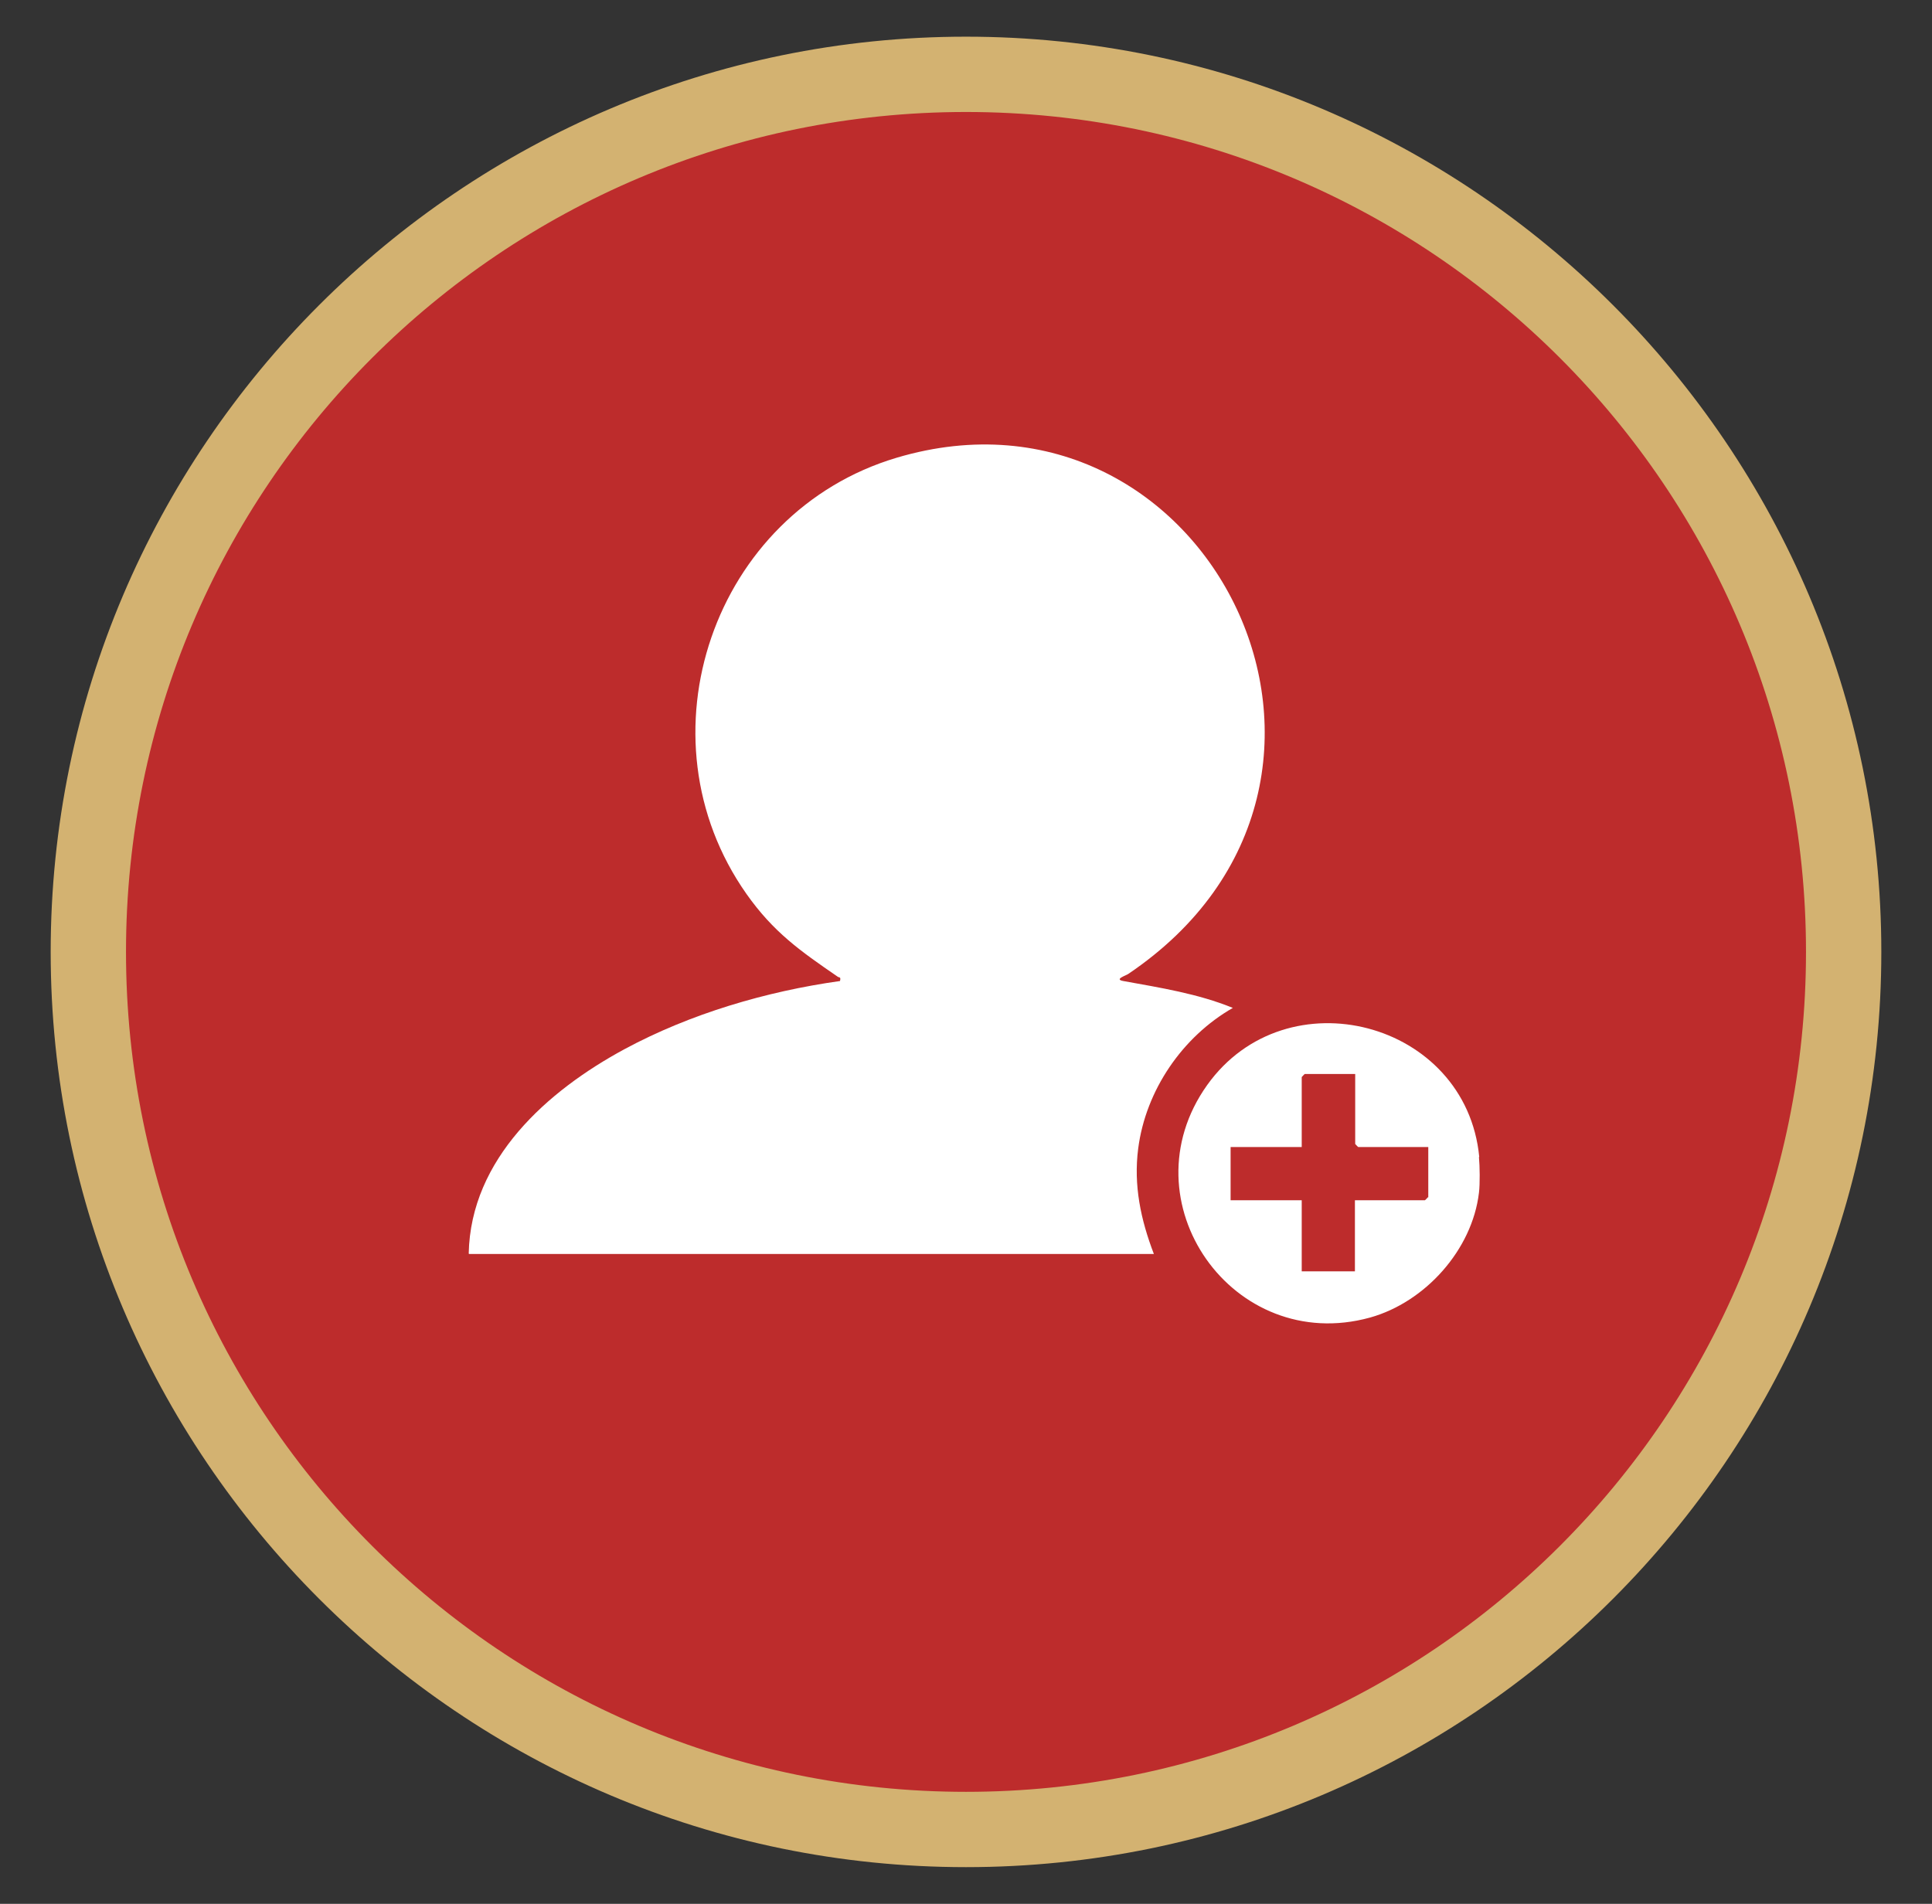
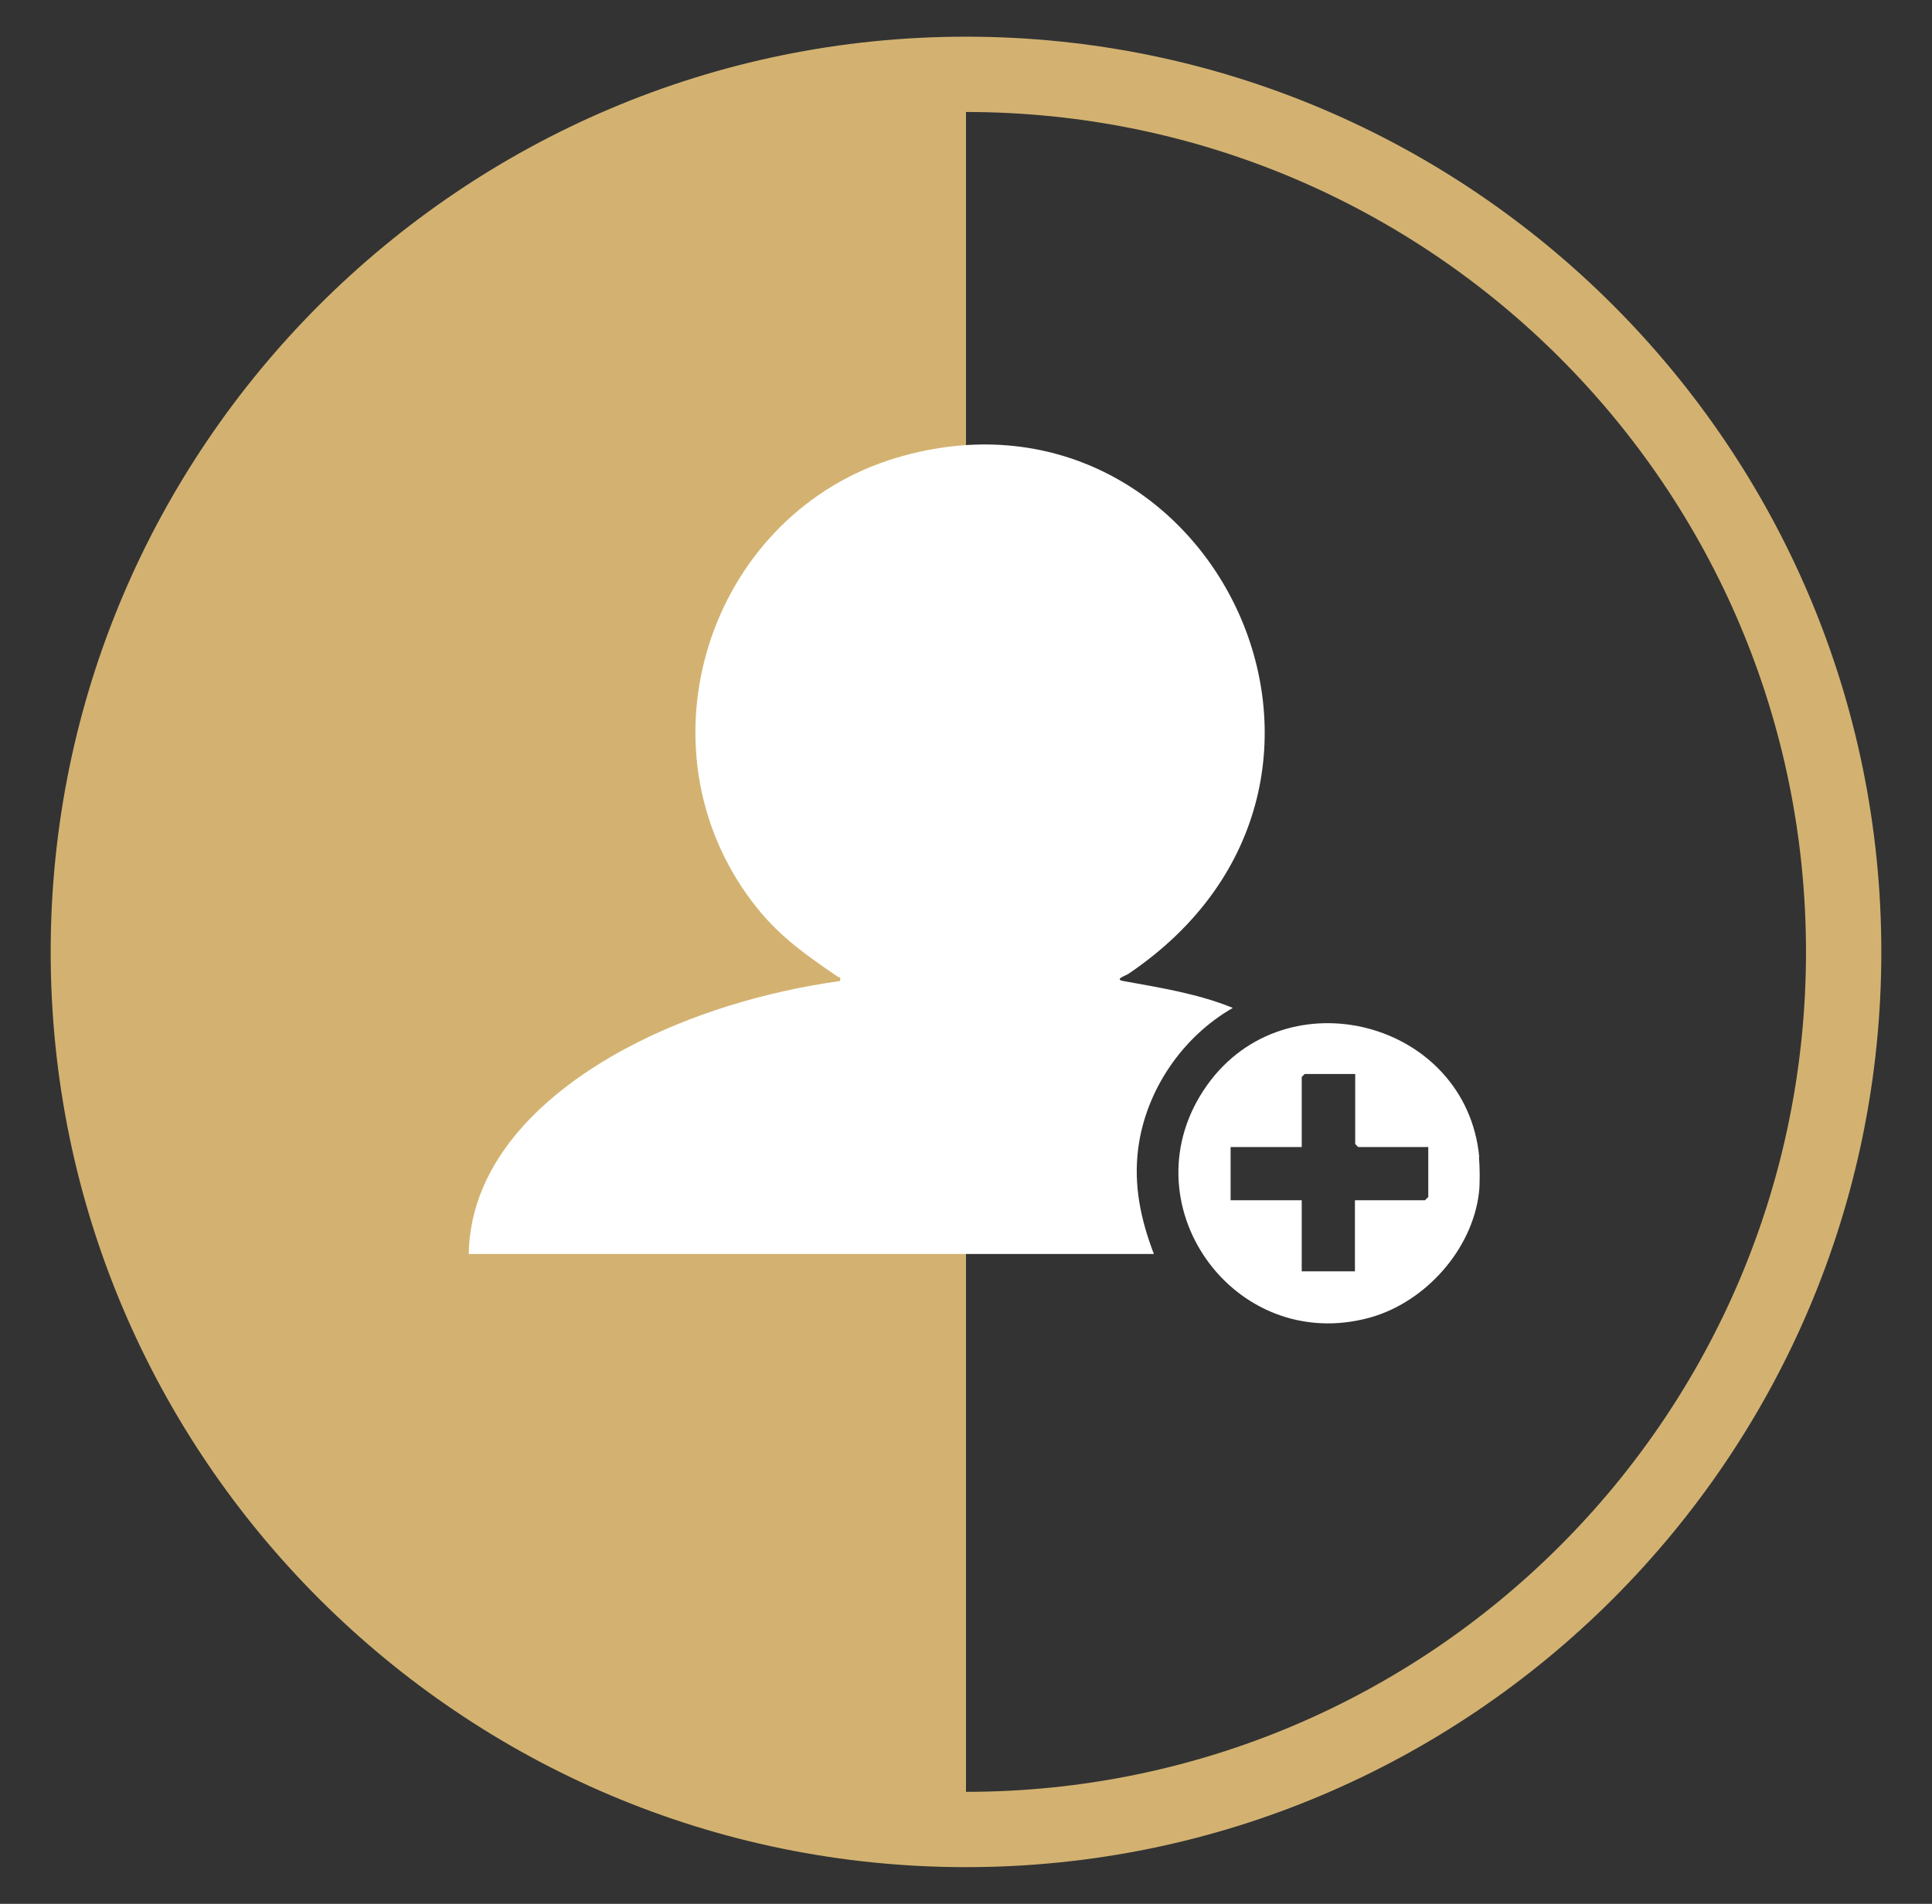
<svg xmlns="http://www.w3.org/2000/svg" id="Layer_1" data-name="Layer 1" viewBox="0 0 69 68">
  <rect x="0" y="0" width="69" height="68" fill="#333333" stroke="none" />
  <defs>
    <style>
      .cls-1 {
        fill: #bd2c2c;
      }

      .cls-2 {
        fill: #fff;
      }

      .cls-3 {
        fill: #d3b271;
      }
    </style>
  </defs>
  <g>
-     <path class="cls-1" d="M34.5,65.34c-17.28,0-31.34-14.06-31.34-31.34S17.22,2.66,34.5,2.66s31.34,14.06,31.34,31.34-14.06,31.34-31.34,31.34Z" />
-     <path class="cls-3" d="M34.5,4c16.57,0,30,13.43,30,30s-13.43,30-30,30S4.5,50.57,4.5,34,17.93,4,34.5,4M34.5,1.31C16.48,1.31,1.81,15.98,1.81,34s14.66,32.69,32.69,32.69,32.69-14.66,32.69-32.69S52.52,1.31,34.5,1.31h0Z" />
+     <path class="cls-3" d="M34.5,4c16.57,0,30,13.43,30,30s-13.43,30-30,30M34.5,1.31C16.48,1.31,1.81,15.98,1.81,34s14.66,32.69,32.69,32.69,32.69-14.66,32.69-32.69S52.52,1.31,34.5,1.31h0Z" />
  </g>
  <g>
    <path class="cls-2" d="M16.74,44.77c.07-3.38,2.81-5.81,5.57-7.3,2.34-1.26,5.05-2.06,7.69-2.43.04-.17-.03-.11-.09-.16-1.34-.92-2.29-1.59-3.25-2.95-3.95-5.61-1.18-13.63,5.36-15.58,11.12-3.31,18.51,11.54,8.27,18.44-.09.06-.51.19-.17.25,1.32.24,2.66.45,3.91.96-1.8,1.03-3.11,2.94-3.38,5.02-.17,1.32.09,2.54.56,3.77h-24.46Z" />
    <path class="cls-2" d="M52.83,41.32c-.47-4.85-6.89-6.53-9.72-2.56-2.95,4.15.93,9.65,5.82,8.3,1.97-.55,3.65-2.42,3.89-4.46.04-.31.03-.96,0-1.27ZM51,42.76s-.1.11-.11.11h-2.5v2.54h-1.9v-2.54h-2.54v-1.9h2.54v-2.5s.1-.11.11-.11h1.8v2.5s.1.11.11.11h2.5v1.8Z" />
  </g>
</svg>